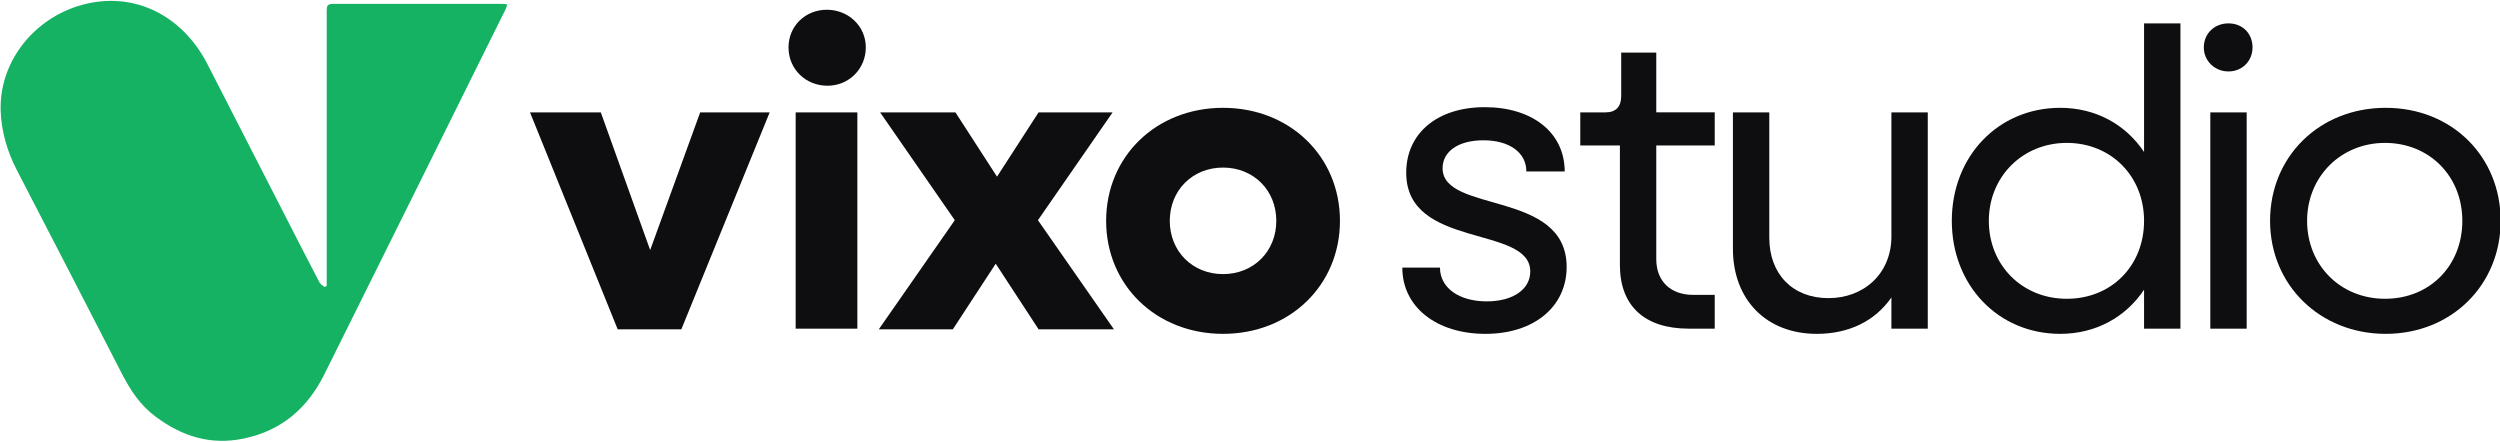
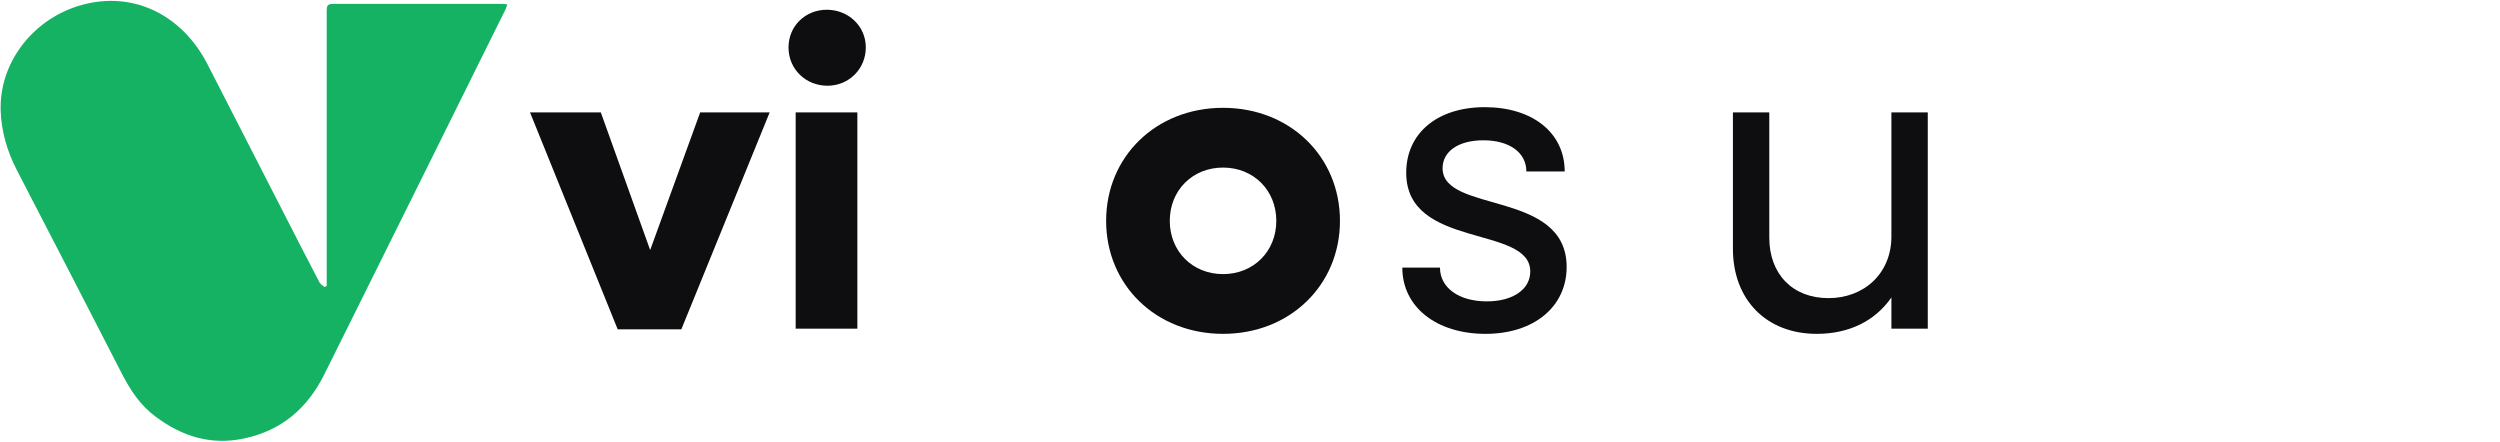
<svg xmlns="http://www.w3.org/2000/svg" version="1.1" id="Capa_2_00000168105878285070034900000016233990045873186997_" x="0px" y="0px" viewBox="0 0 384.9 68" style="enable-background:new 0 0 384.9 68;" xml:space="preserve">
  <style type="text/css"> .st0{fill:#0E0E11;} .st1{fill:#15B263;} </style>
  <g id="Layer_1">
    <g>
      <polygon class="st0" points="81.6,17.3 92.5,17.3 100.1,38.5 107.8,17.3 118.5,17.3 104.9,50.7 95.1,50.7 " />
      <path class="st0" d="M121.4,7.3c0-3.3,2.6-5.8,5.9-5.8s6,2.5,6,5.8s-2.6,5.9-5.9,5.9S121.4,10.7,121.4,7.3 M122.5,17.3h9.5v33.3 h-9.5C122.5,50.7,122.5,17.3,122.5,17.3z" />
-       <polygon class="st0" points="147,33.9 135.5,17.3 147.1,17.3 153.5,27.2 159.9,17.3 171.3,17.3 159.8,33.9 171.5,50.7 159.9,50.7 153.3,40.6 146.7,50.7 135.3,50.7 " />
      <path class="st0" d="M170.3,34c0-9.9,7.7-17.4,18-17.4s18,7.5,18,17.4s-7.7,17.4-18,17.4S170.3,43.9,170.3,34 M196.5,34 c0-4.7-3.5-8.2-8.2-8.2s-8.2,3.5-8.2,8.2s3.5,8.2,8.2,8.2S196.5,38.7,196.5,34" />
      <path class="st0" d="M215.9,41.2h5.8c0,3.1,2.9,5.2,7.2,5.2c4.1,0,6.7-1.9,6.7-4.6c0-7.2-19.1-3.4-19.1-15.2 c0-6.1,4.8-10.1,12.1-10.1s12.3,3.9,12.3,9.9H235c0-2.9-2.6-4.8-6.6-4.8s-6.3,1.8-6.3,4.3c0,7,19.1,3.3,19.1,15.2 c0,6.1-5,10.3-12.5,10.3S215.9,47.3,215.9,41.2" />
-       <path class="st0" d="M249.4,40.8V22.4h-6.1v-5.1h3.9c1.6,0,2.4-0.9,2.4-2.5V8.1h5.4v9.2h9v5.1H255v17.5c0,3.4,2.2,5.5,5.7,5.5h3.3 v5.2h-4C253.2,50.6,249.4,47.1,249.4,40.8" />
      <path class="st0" d="M266.8,38.3v-21h5.6v19.3c0,5.6,3.6,9.3,9.1,9.3s9.7-3.8,9.7-9.5V17.3h5.6v33.3h-5.6v-4.8 c-2.5,3.6-6.5,5.6-11.5,5.6C272,51.4,266.8,46.2,266.8,38.3" />
-       <path class="st0" d="M300.5,34c0-9.9,7.1-17.4,16.7-17.4c5.5,0,10.1,2.6,12.9,6.8V3.6h5.6v47h-5.6v-6c-2.8,4.2-7.4,6.8-12.9,6.8 C307.6,51.4,300.5,43.9,300.5,34 M330.1,34c0-6.9-5.1-12-11.9-12s-12,5.2-12,12s5.1,12,12,12S330.1,40.9,330.1,34" />
-       <path class="st0" d="M339.3,7.3c0-2.1,1.6-3.7,3.8-3.7s3.7,1.6,3.7,3.7s-1.6,3.7-3.7,3.7S339.3,9.4,339.3,7.3 M340.3,17.3h5.6 v33.3h-5.6V17.3z" />
-       <path class="st0" d="M349.5,34c0-9.9,7.6-17.4,17.8-17.4s17.7,7.5,17.7,17.4s-7.6,17.4-17.7,17.4S349.5,43.9,349.5,34 M379.1,34 c0-6.9-5.1-12-11.9-12s-12,5.2-12,12s5.1,12,12,12S379.1,40.9,379.1,34" />
    </g>
  </g>
  <path class="st1" d="M50.3,44c0-0.4,0-0.7,0-1.1c0-13.7,0-27.5,0-41.2c0-0.8,0.1-1.1,1-1.1c8.7,0,17.3,0,26,0c0.2,0,0.5,0,0.8,0.1 C78,1,77.9,1.3,77.8,1.5C68.5,20.3,59.2,39,49.9,57.7c-2.6,5.2-6.6,8.6-12.3,9.8c-5.1,1.1-9.6-0.3-13.7-3.4c-2.3-1.7-3.8-4-5.1-6.5 c-5.4-10.5-10.8-21-16.2-31.4c-1.5-2.9-2.4-6-2.5-9.2C-0.1,9.8,4.8,3.3,11.8,1C20.1-1.7,28,2.1,32,10c4.8,9.4,9.6,18.7,14.4,28.1 c0.9,1.8,1.9,3.6,2.8,5.4c0.2,0.3,0.5,0.5,0.8,0.7C50.1,44.1,50.2,44.1,50.3,44z" />
</svg>